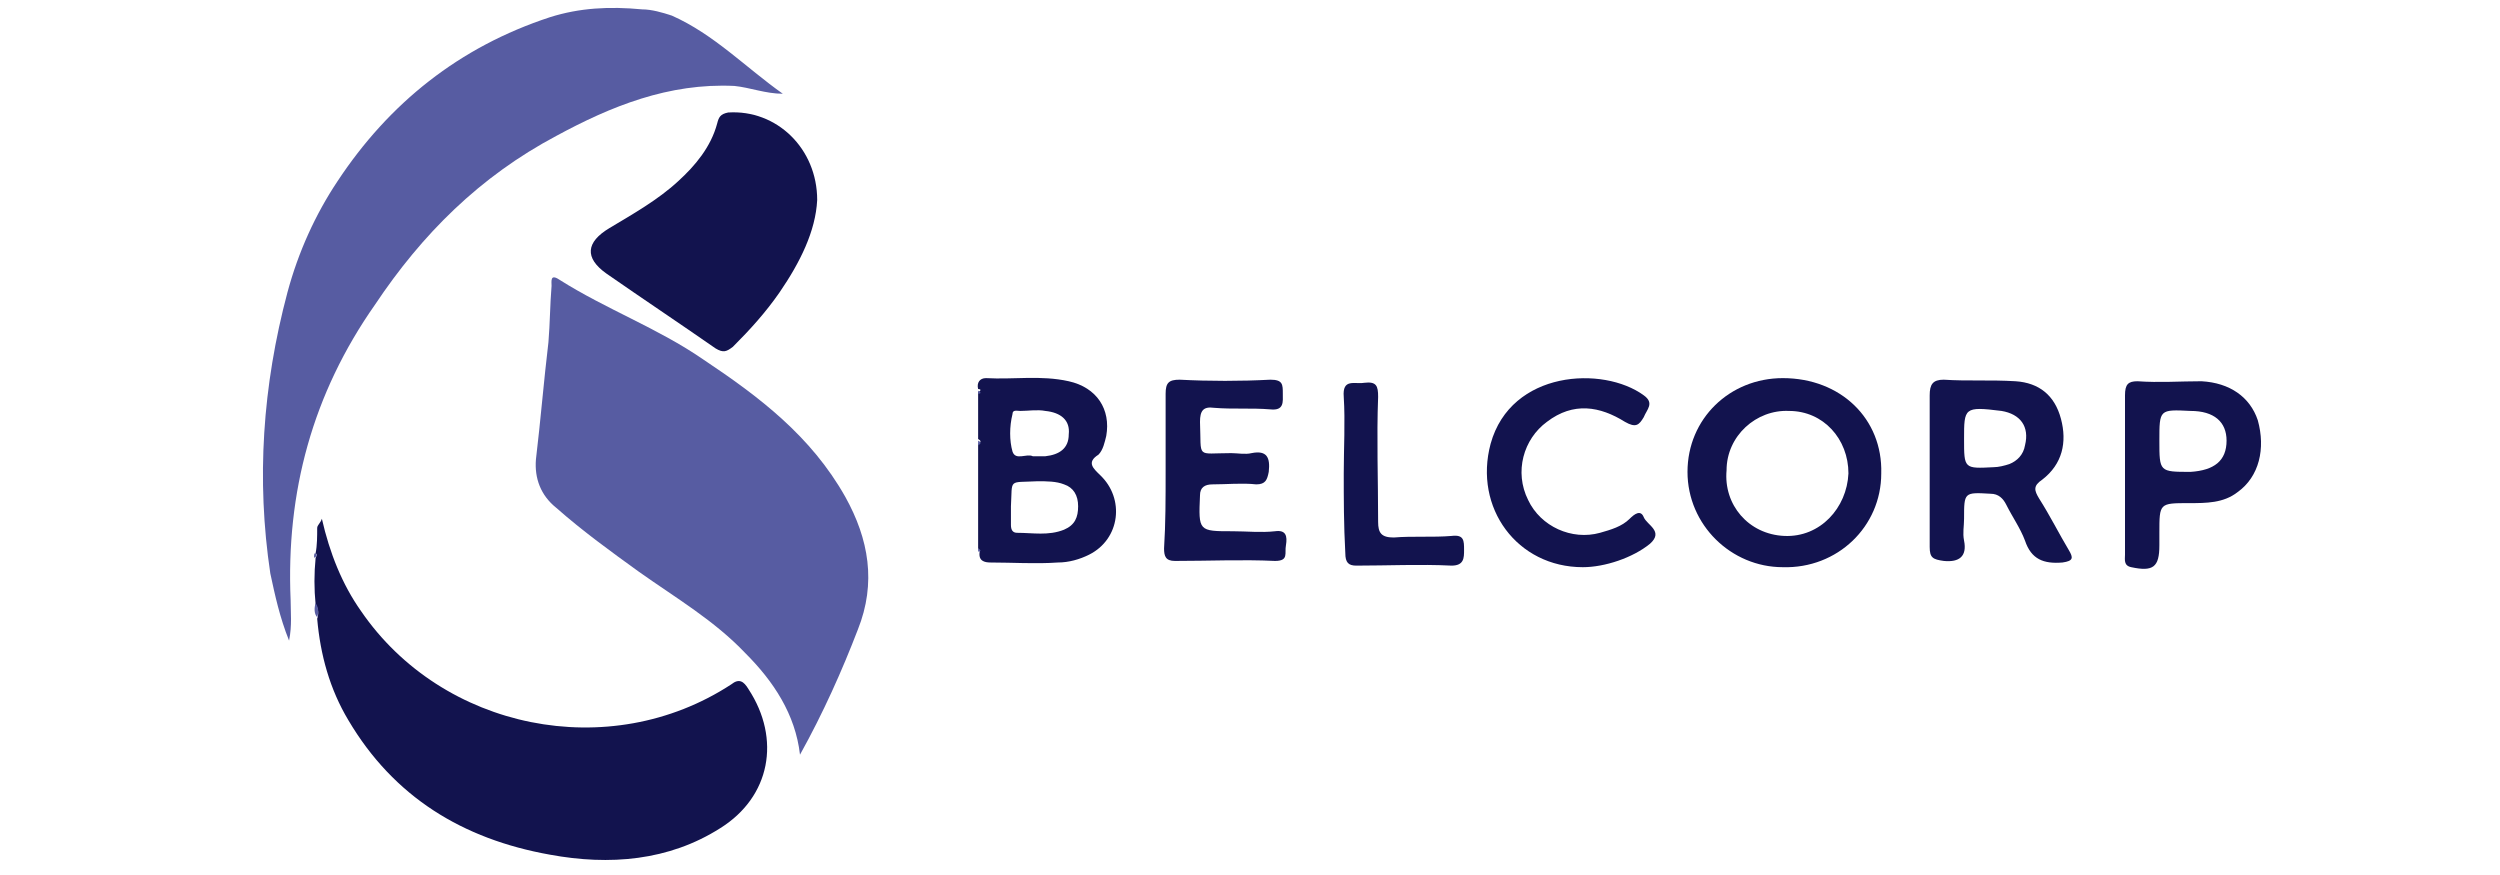
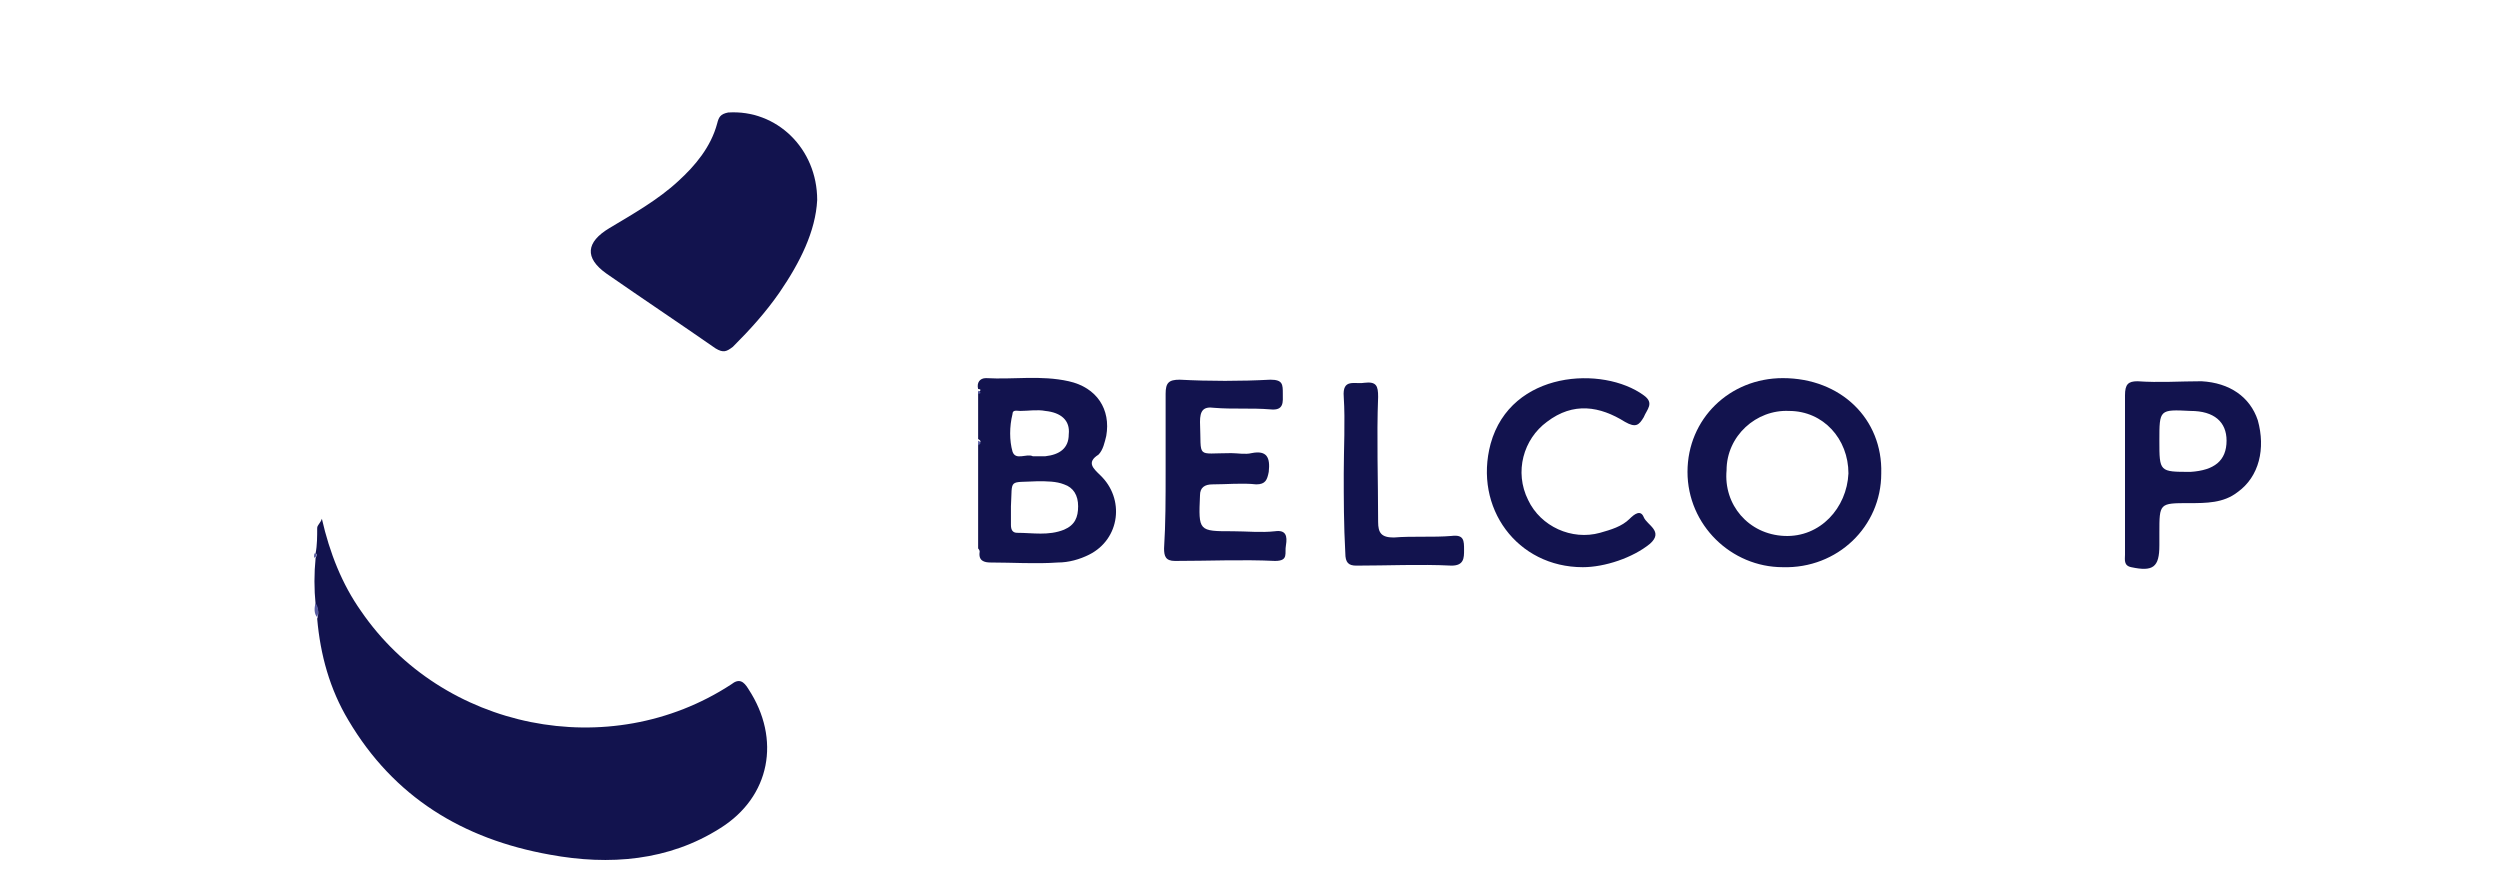
<svg xmlns="http://www.w3.org/2000/svg" version="1.1" id="Layer_1" x="0px" y="0px" viewBox="0 0 160 56" style="enable-background:new 0 0 160 56;" xml:space="preserve">
  <style type="text/css">
	.st0{fill:#575CA2;}
	.st1{fill:#12134E;}
</style>
  <g>
-     <path class="st0" d="M51.2,48.3c-0.3-2.6-1.7-4.7-3.5-6.5c-2-2.1-4.4-3.5-6.8-5.2c-1.8-1.3-3.6-2.6-5.3-4.1c-1-0.8-1.4-1.9-1.3-3.1   c0.3-2.5,0.5-5,0.8-7.5c0.1-1.2,0.1-2.4,0.2-3.6c0-0.3-0.1-0.8,0.5-0.4c3,1.9,6.3,3.1,9.2,5.1c3.6,2.4,6.9,4.9,9.1,8.8   c1.5,2.7,2,5.5,0.8,8.5C53.9,42.9,52.7,45.6,51.2,48.3z" />
-     <path class="st0" d="M18.5,41c-0.6-1.5-0.9-2.9-1.2-4.3c-0.9-6-0.5-12,1.1-18c0.7-2.6,1.8-5,3.2-7.1C24.9,6.6,29.4,3,35.2,1.1   c1.9-0.6,3.8-0.7,5.9-0.5C41.7,0.6,42.4,0.8,43,1c2.7,1.2,4.7,3.3,7.1,5C49,6,48,5.6,47,5.5c-4.2-0.2-7.9,1.3-11.4,3.2   C30.7,11.3,27,15,24,19.5c-4,5.7-5.7,12-5.4,18.9C18.6,39.2,18.7,40,18.5,41z" />
    <path class="st1" d="M20.2,35.4c0.1-0.5,0.1-1.1,0.1-1.6c0-0.2,0.2-0.3,0.3-0.6c0.5,2.2,1.3,4.2,2.5,5.9c5.2,7.6,15.9,9.8,23.7,4.7   c0.5-0.4,0.8-0.2,1.1,0.3c2.1,3.2,1.4,6.9-1.8,8.9c-3.3,2.1-7.1,2.4-10.9,1.7c-5.6-1-10-3.7-12.9-8.6c-1.2-2-1.8-4.2-2-6.5   c0.1-0.3,0.1-0.6-0.1-0.9c-0.1-1-0.1-2,0-3C20.3,35.5,20.3,35.5,20.2,35.4z" />
    <path class="st1" d="M52.3,12.8c-0.1,2-1.1,4-2.4,5.9c-0.9,1.3-1.9,2.4-3,3.5c-0.4,0.3-0.6,0.4-1.1,0.1c-2.3-1.6-4.7-3.2-7-4.8   c-1.4-1-1.3-2,0.2-2.9c1.5-0.9,3.1-1.8,4.4-3c1.1-1,2.1-2.2,2.5-3.7c0.1-0.4,0.2-0.6,0.7-0.7C49.7,7,52.3,9.5,52.3,12.8z" />
    <path class="st1" d="M62.6,35.1c0-2.3,0-4.4,0-6.7c0.2-0.1,0.2-0.2,0-0.3c0-1,0-2,0-3c0.2-0.1,0.2-0.2,0-0.2   c-0.1-0.4,0.1-0.7,0.5-0.7c1.8,0.1,3.5-0.2,5.3,0.2c1.8,0.4,2.7,1.8,2.4,3.5c-0.1,0.4-0.2,0.9-0.5,1.2c-0.8,0.5-0.3,0.9,0.1,1.3   c1.6,1.5,1.3,4.1-0.7,5.1c-0.6,0.3-1.3,0.5-2,0.5c-1.4,0.1-2.9,0-4.3,0c-0.4,0-0.8-0.1-0.7-0.7C62.7,35.3,62.7,35.2,62.6,35.1z    M64.7,32.4c0,0.4,0,0.8,0,1.2c0,0.3,0.1,0.5,0.4,0.5c1,0,2,0.2,3-0.2c0.7-0.3,0.9-0.8,0.9-1.5c0-0.7-0.3-1.2-0.9-1.4   c-0.5-0.2-1.1-0.2-1.7-0.2C64.5,30.9,64.8,30.6,64.7,32.4z M66.1,29.2c0.3,0,0.5,0,0.8,0c0.9-0.1,1.5-0.5,1.5-1.4   c0.1-0.9-0.5-1.4-1.5-1.5c-0.5-0.1-1.1,0-1.6,0c-0.2,0-0.5-0.1-0.5,0.2c-0.2,0.8-0.2,1.7,0,2.4C65,29.5,65.7,29,66.1,29.2z" />
    <path class="st1" d="M120.4,30.3c0,3.4-2.8,6.1-6.3,6c-3.3,0-6.1-2.7-6.1-6.1s2.7-6,6.1-6C117.8,24.2,120.5,26.8,120.4,30.3z    M114.2,34.3c2.3,0.1,4-1.8,4.1-4c0-2.2-1.6-4-3.8-4c-2.1-0.1-4,1.6-4,3.8C110.3,32.3,111.9,34.2,114.2,34.3z" />
-     <path class="st1" d="M123.5,30.2c0-1.6,0-3.2,0-4.9c0-0.7,0.2-1,0.9-1c1.5,0.1,3,0,4.6,0.1c1.5,0.1,2.5,0.9,2.9,2.4   c0.4,1.5,0.1,2.9-1.2,3.9c-0.6,0.4-0.5,0.7-0.2,1.2c0.7,1.1,1.3,2.3,1.9,3.3c0.3,0.5,0.3,0.7-0.4,0.8c-1.2,0.1-2-0.2-2.4-1.4   c-0.3-0.8-0.8-1.5-1.2-2.3c-0.2-0.4-0.5-0.7-1-0.7c-1.7-0.1-1.7-0.1-1.7,1.6c0,0.5-0.1,0.9,0,1.4c0.2,1-0.3,1.4-1.3,1.3   c-0.7-0.1-0.9-0.2-0.9-0.9C123.5,33.5,123.5,31.8,123.5,30.2z M125.7,28.1c0,1.9,0,1.9,1.9,1.8c0.3,0,0.7-0.1,1-0.2   c0.5-0.2,0.9-0.6,1-1.2c0.3-1.2-0.3-2-1.5-2.2C125.7,26,125.7,26.1,125.7,28.1z" />
    <path class="st1" d="M74.6,30.2c0-1.6,0-3.3,0-5c0-0.7,0.2-0.9,0.9-0.9c1.9,0.1,3.9,0.1,5.8,0c0.8,0,0.8,0.3,0.8,0.9   c0,0.5,0.1,1.1-0.8,1c-1.2-0.1-2.4,0-3.6-0.1c-0.7-0.1-0.9,0.2-0.9,0.9c0.1,2.4-0.3,2,2,2c0.4,0,0.9,0.1,1.3,0   c1-0.2,1.2,0.3,1.1,1.2c-0.1,0.5-0.2,0.8-0.8,0.8c-0.9-0.1-1.9,0-2.8,0c-0.5,0-0.8,0.2-0.8,0.7c-0.1,2.3-0.1,2.3,2.1,2.3   c0.9,0,1.8,0.1,2.7,0c0.7-0.1,0.8,0.3,0.7,0.9c-0.1,0.5,0.2,1-0.7,1c-2.1-0.1-4.2,0-6.4,0c-0.6,0-0.7-0.3-0.7-0.8   C74.6,33.5,74.6,31.9,74.6,30.2L74.6,30.2z" />
    <path class="st1" d="M136,30.2c0-1.6,0-3.3,0-4.9c0-0.7,0.2-0.9,0.8-0.9c1.4,0.1,2.7,0,4.1,0c1.8,0.1,3.1,1,3.6,2.5   c0.5,1.8,0.1,3.6-1.3,4.6c-0.9,0.7-2,0.7-3.1,0.7c-1.9,0-1.9,0-1.9,1.9c0,0.3,0,0.5,0,0.8c0,1.4-0.4,1.7-1.8,1.4   c-0.5-0.1-0.4-0.5-0.4-0.8C136,33.5,136,31.8,136,30.2z M138.2,28.2c0,2,0,2,2,2c1.5-0.1,2.3-0.7,2.3-2c0-1.2-0.8-1.9-2.3-1.9   C138.2,26.2,138.2,26.2,138.2,28.2z" />
    <path class="st1" d="M101.3,36.3c-4.2,0-7-3.8-5.9-7.9c1.3-4.7,7.2-5,9.8-3.1c0.7,0.5,0.2,0.9,0,1.4c-0.3,0.5-0.5,0.7-1.2,0.3   c-1.6-1-3.3-1.3-5,0c-1.5,1.1-2.1,3.2-1.2,5c0.8,1.7,2.8,2.6,4.6,2.1c0.7-0.2,1.4-0.4,1.9-0.9c0.3-0.3,0.7-0.6,0.9-0.1   c0.2,0.5,1.3,0.9,0.4,1.7C104.5,35.7,102.7,36.3,101.3,36.3z" />
    <path class="st1" d="M86,30.3c0-1.6,0.1-3.3,0-4.9c-0.1-1.2,0.7-0.8,1.3-0.9c0.8-0.1,0.9,0.2,0.9,0.9c-0.1,2.6,0,5.3,0,8   c0,0.7,0.2,1,1,1c1.2-0.1,2.5,0,3.7-0.1c0.8-0.1,0.8,0.3,0.8,0.9c0,0.5,0,1-0.8,1c-2-0.1-4.1,0-6.1,0c-0.5,0-0.7-0.2-0.7-0.8   C86,33.6,86,31.9,86,30.3L86,30.3z" />
    <path class="st0" d="M20.2,38.6c0.2,0.3,0.2,0.6,0.1,0.9C20.1,39.3,20.1,38.9,20.2,38.6z" />
    <path class="st0" d="M62.6,25c0.2,0.1,0.2,0.2,0,0.2C62.6,25.1,62.6,25.1,62.6,25z" />
    <path class="st0" d="M62.6,28.2c0.2,0.1,0.2,0.2,0,0.3C62.6,28.4,62.6,28.3,62.6,28.2z" />
-     <path class="st0" d="M62.6,35.1c0.2,0.1,0.2,0.2,0,0.2C62.6,35.3,62.6,35.2,62.6,35.1z" />
+     <path class="st0" d="M62.6,35.1C62.6,35.3,62.6,35.2,62.6,35.1z" />
    <path class="st0" d="M20.2,35.4c0.1,0.1,0.1,0.2-0.1,0.3C20.1,35.5,20.1,35.4,20.2,35.4z" />
  </g>
</svg>